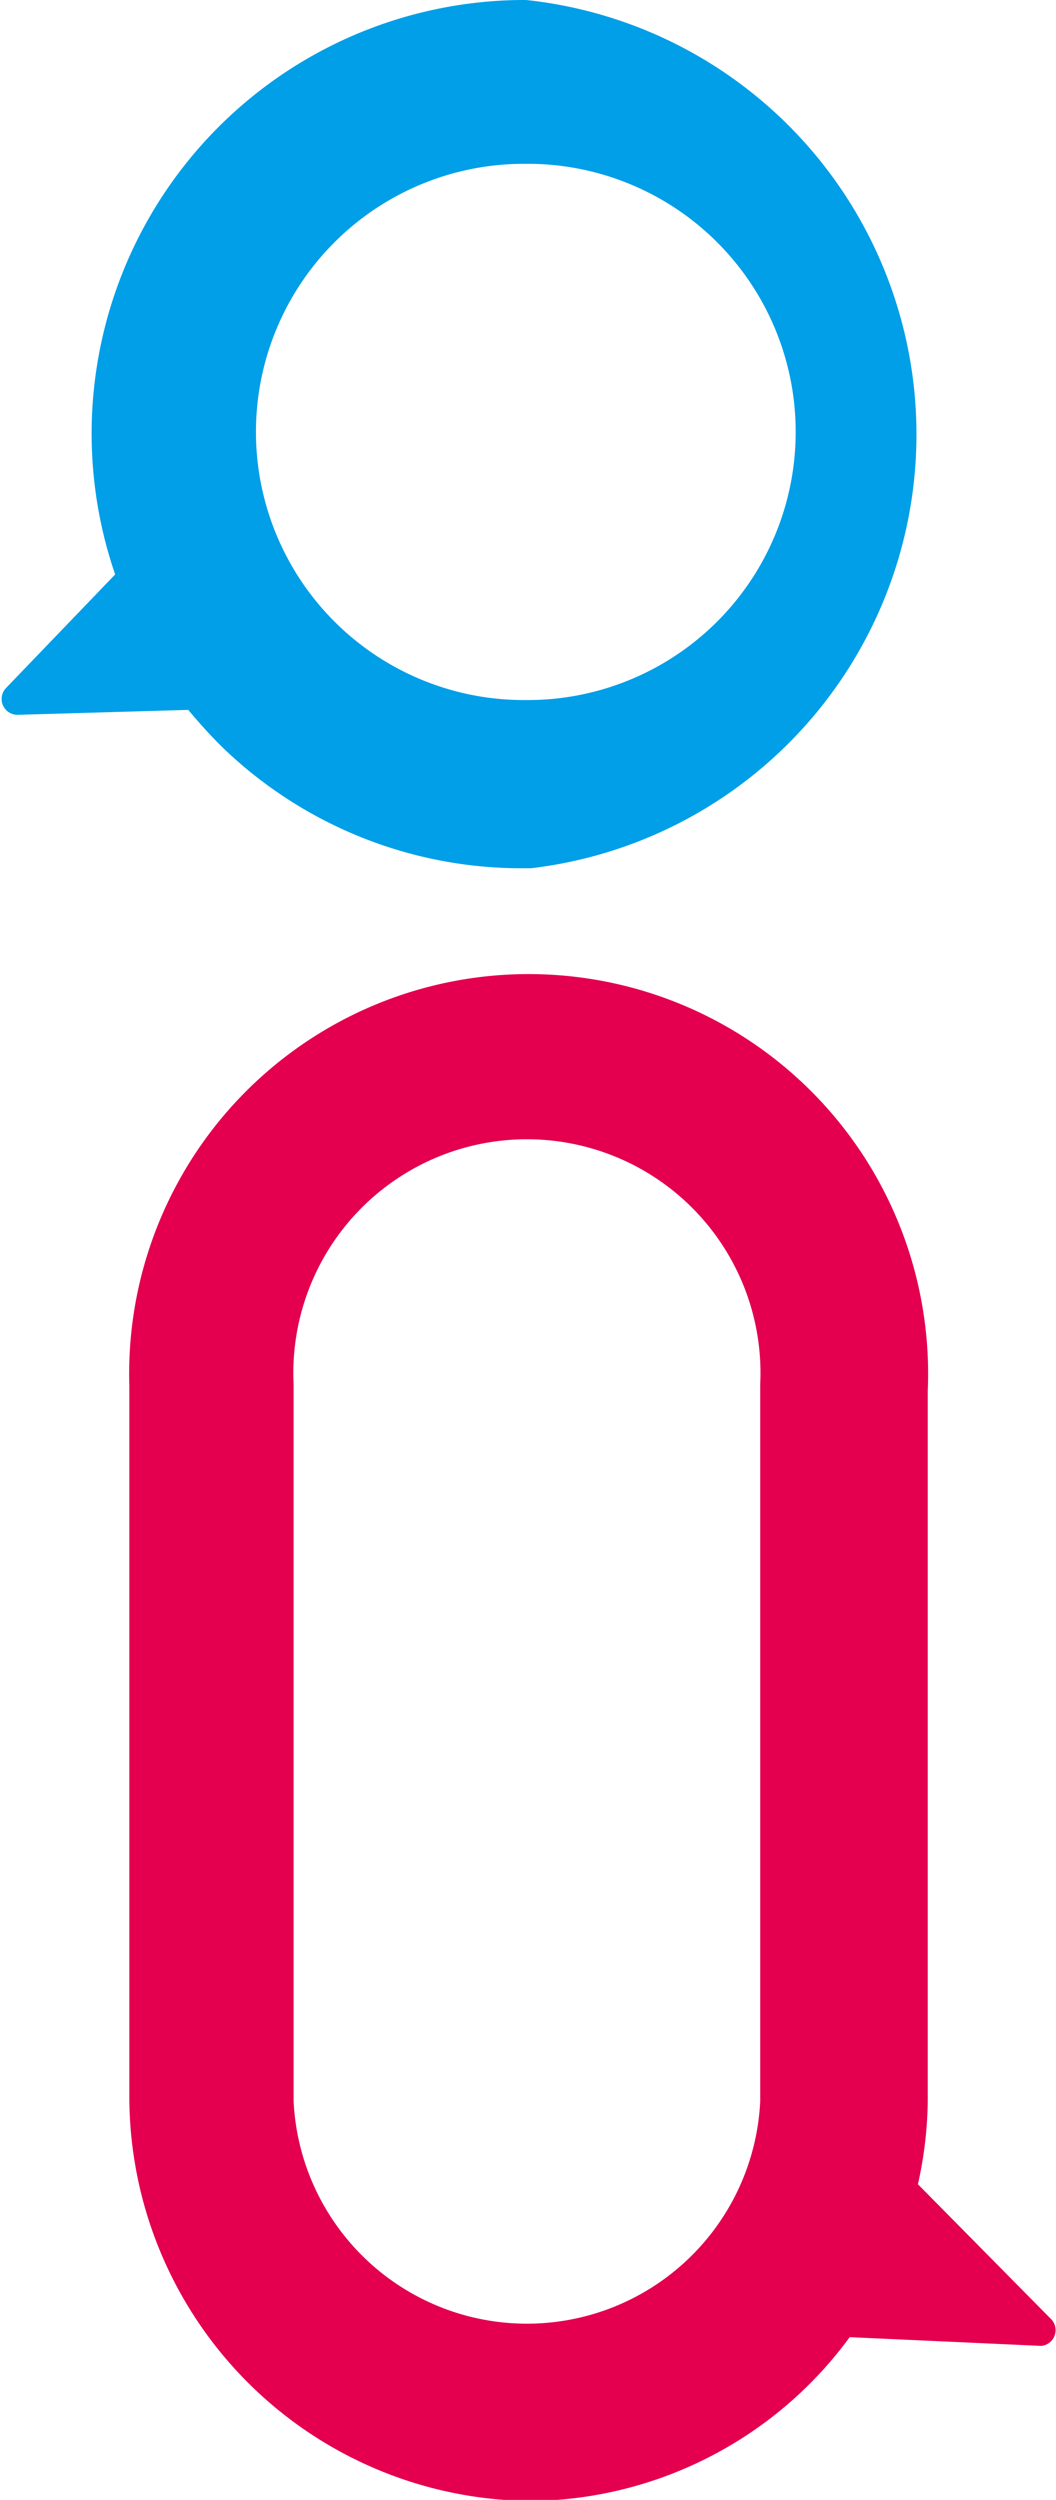
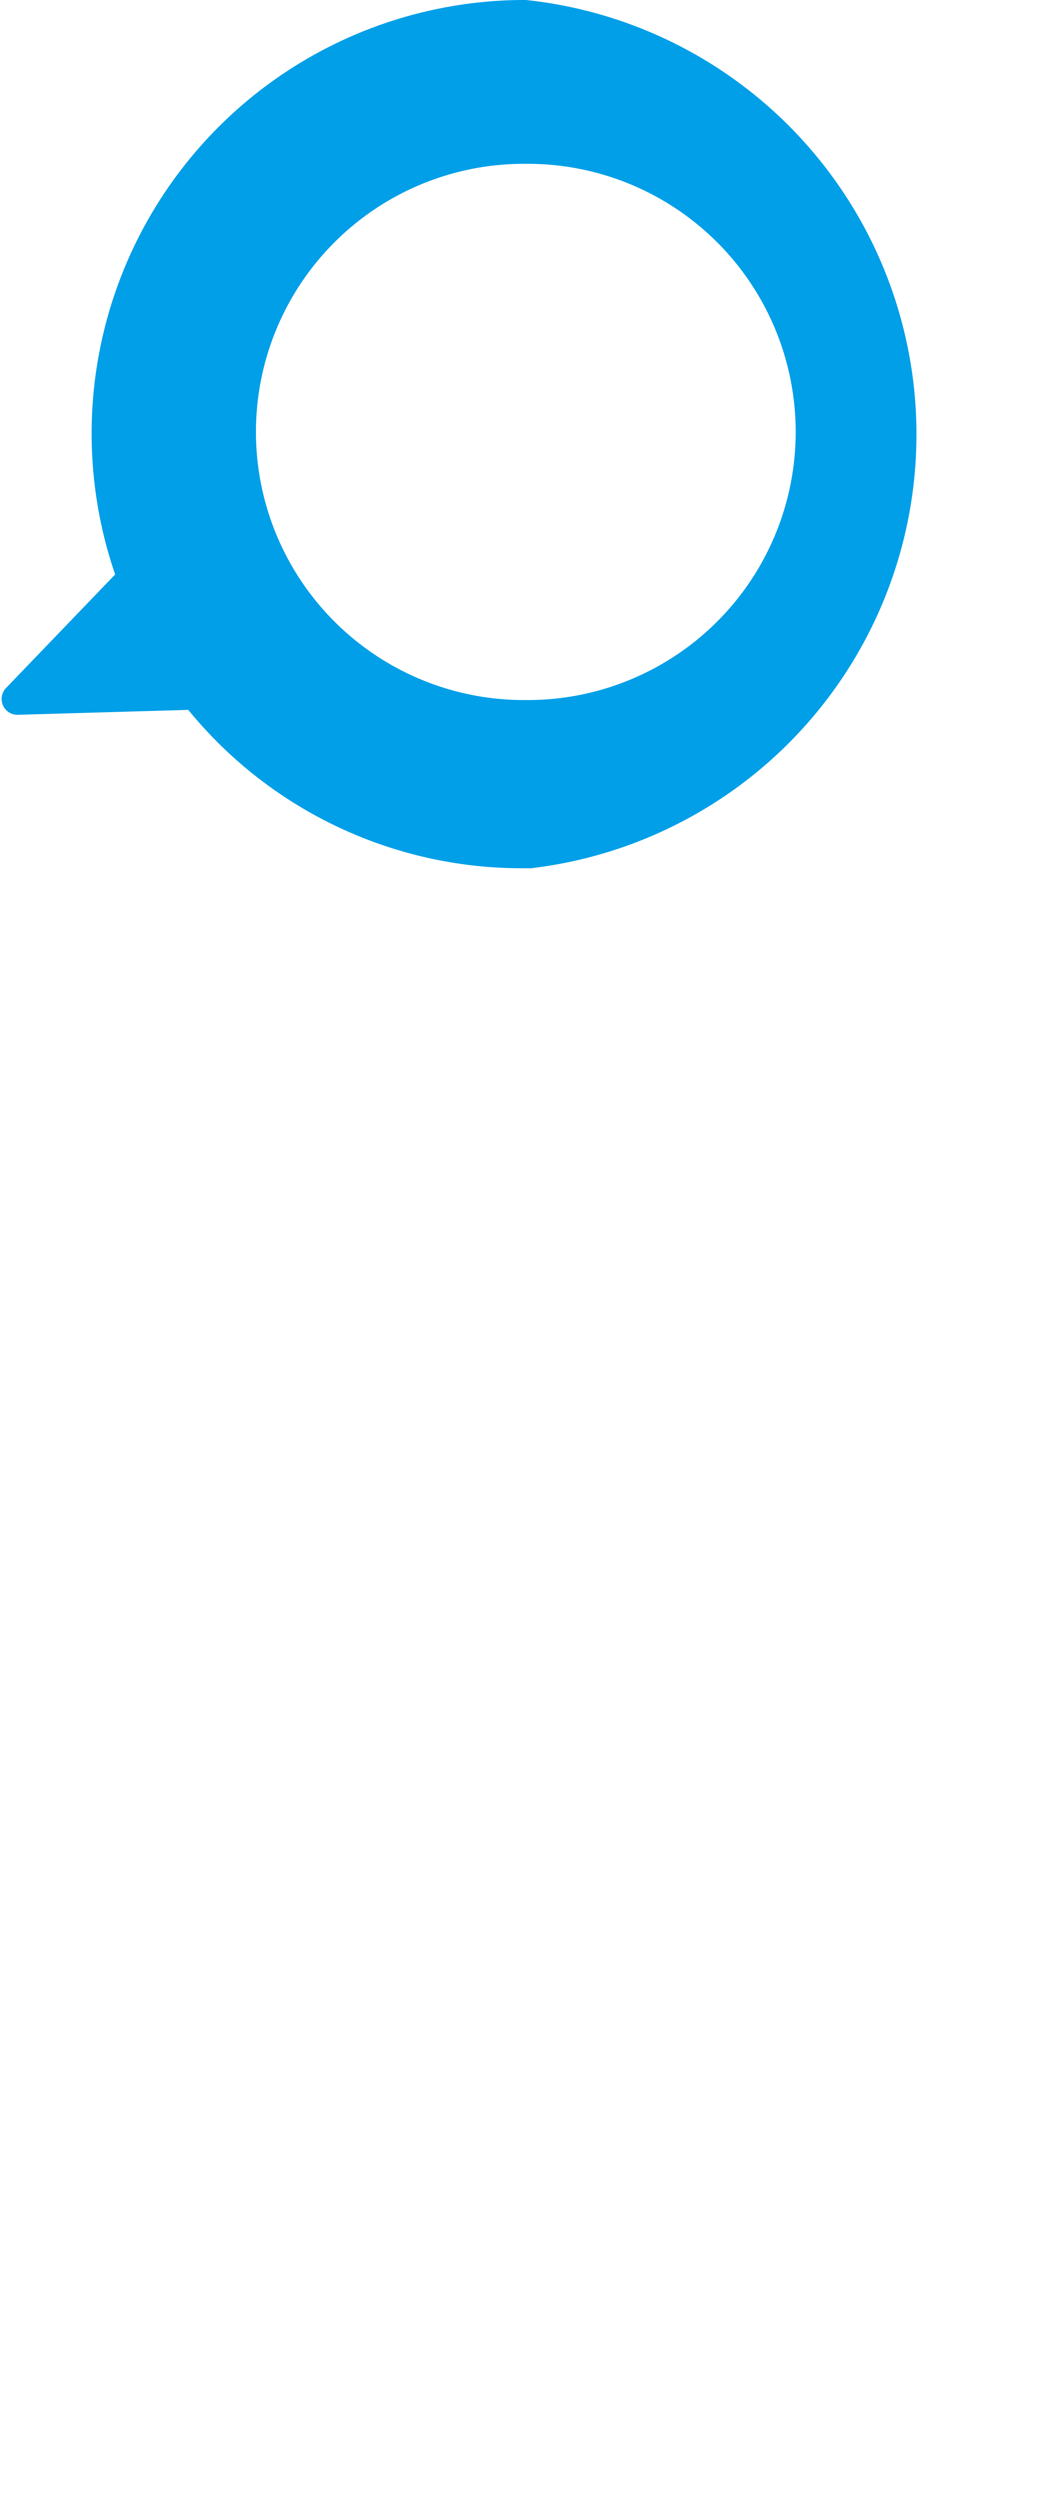
<svg xmlns="http://www.w3.org/2000/svg" viewBox="0 0 19.35 45.78">
  <defs>
    <style>.cls-1{fill:#009fe8;}.cls-2{fill:#e4004f;}</style>
  </defs>
  <g id="レイヤー_2" data-name="レイヤー 2">
    <g id="レイヤー_3" data-name="レイヤー 3">
-       <path class="cls-1" d="M3.45,13q.29.35.6.66A7.89,7.89,0,0,0,9.63,15.9h.1A8,8,0,0,0,9.64,0h-.1A7.94,7.94,0,0,0,2.11,10.52l-2,2.08a.29.29,0,0,0,.22.49ZM9.57,3h.07a4.91,4.91,0,0,1,.06,9.82H9.63A4.91,4.91,0,0,1,9.57,3Z" />
-       <path class="cls-2" d="M19.27,42.48,16.82,40A7.31,7.31,0,0,0,17,38.47v-13a7.32,7.32,0,1,0-14.63-.09v13a7.41,7.41,0,0,0,7.4,7.42,7.33,7.33,0,0,0,5.8-3l3.51.16A.29.29,0,0,0,19.27,42.48Zm-5.34-4a4.28,4.28,0,0,1-8.55,0V25.35a4.28,4.28,0,1,1,8.55,0Z" />
+       <path class="cls-1" d="M3.45,13A7.89,7.89,0,0,0,9.63,15.9h.1A8,8,0,0,0,9.64,0h-.1A7.94,7.94,0,0,0,2.11,10.52l-2,2.08a.29.29,0,0,0,.22.49ZM9.57,3h.07a4.91,4.91,0,0,1,.06,9.82H9.63A4.91,4.91,0,0,1,9.57,3Z" />
    </g>
  </g>
</svg>